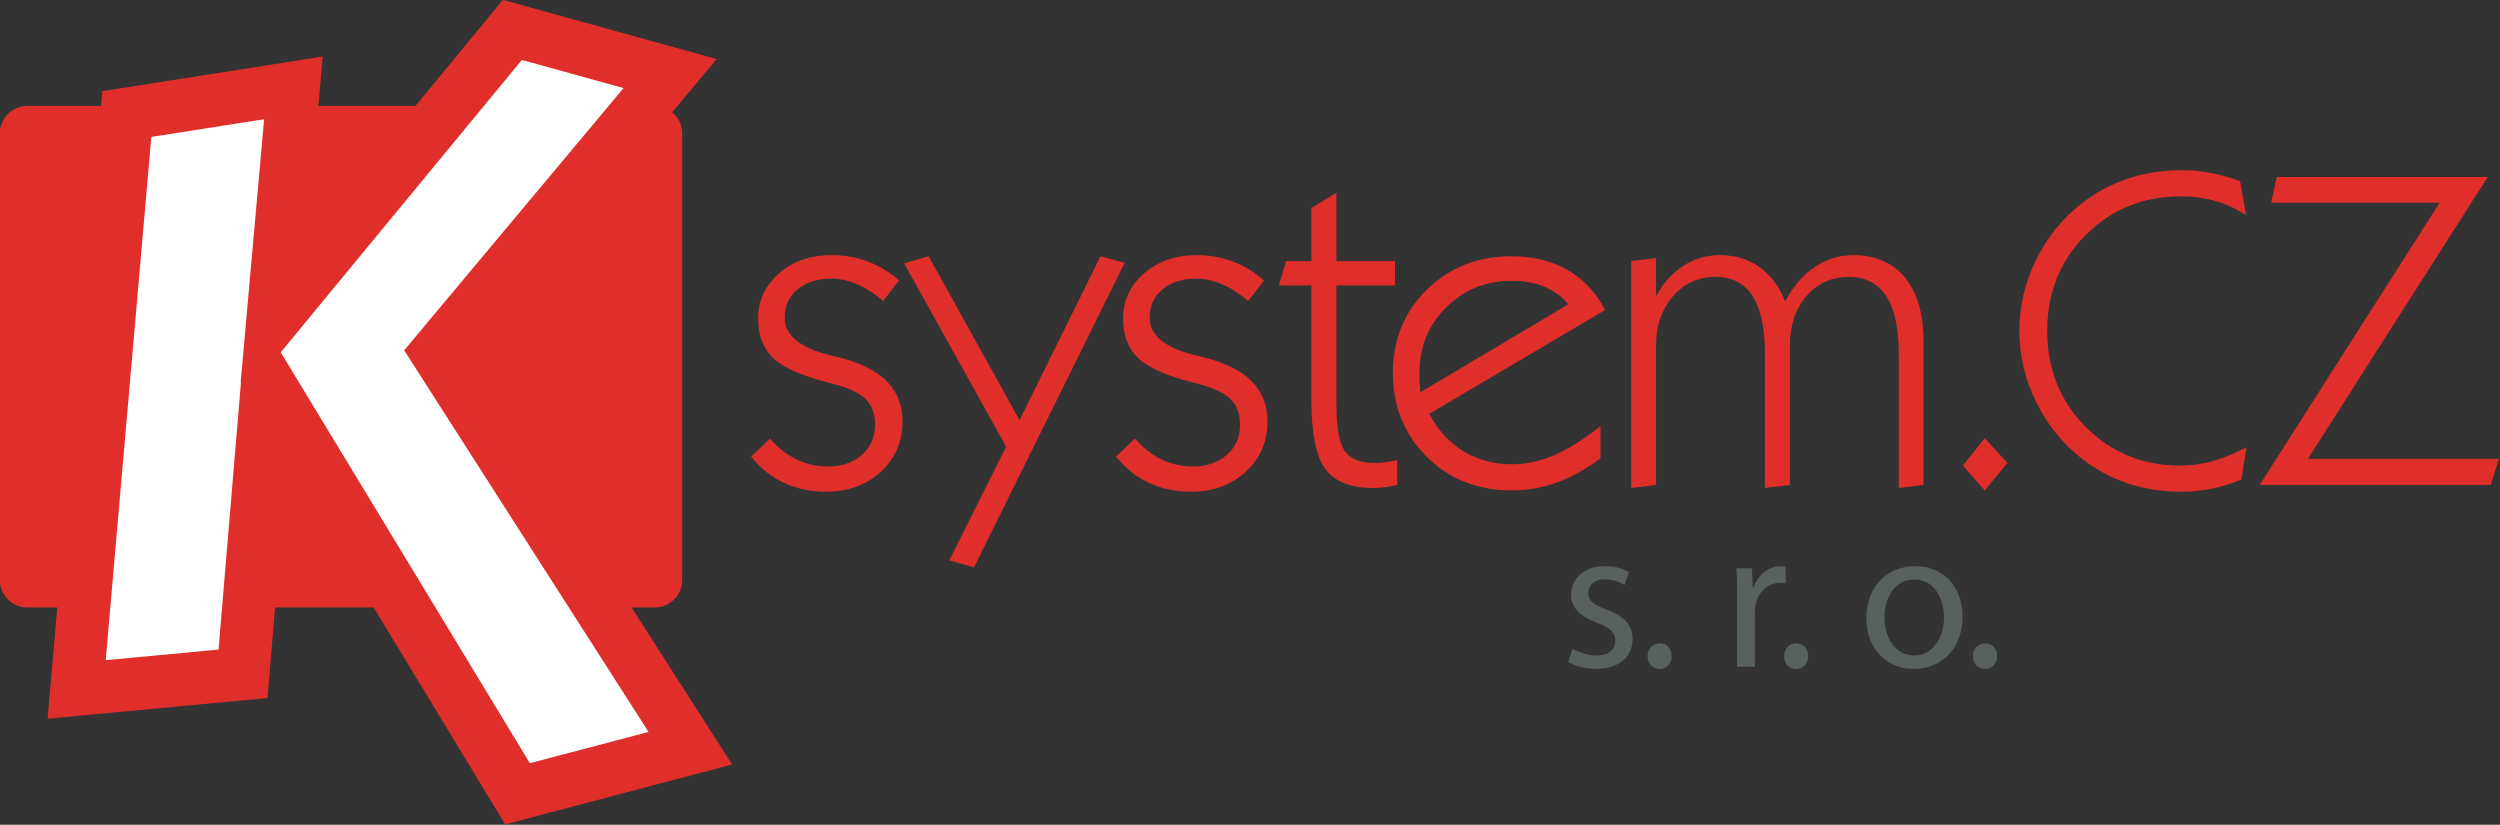
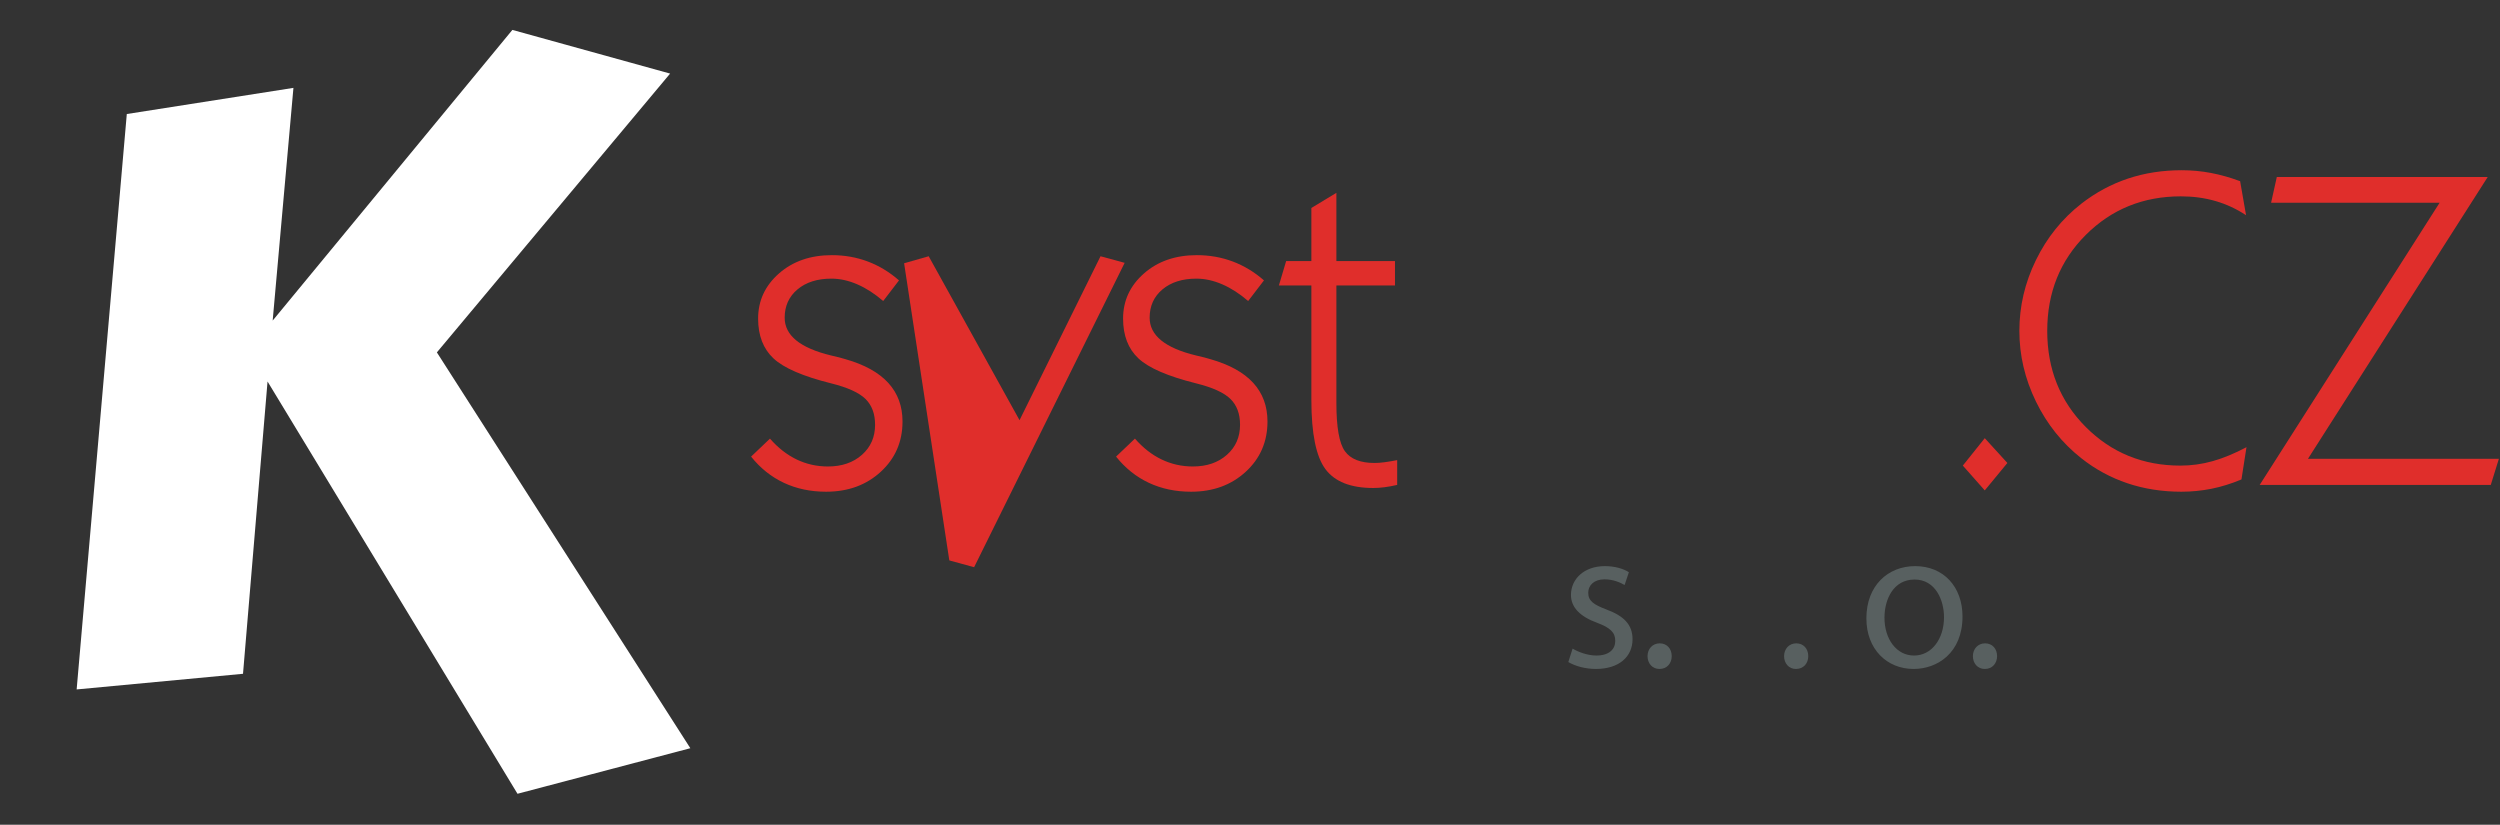
<svg xmlns="http://www.w3.org/2000/svg" width="970" height="320" viewBox="0 0 970 320" version="1.1" xml:space="preserve" style="fill-rule:evenodd;clip-rule:evenodd;stroke-linejoin:round;stroke-miterlimit:1.414;">
  <rect x="0" y="0" width="970" height="320" fill="#333333" stroke="none" />
  <g id="logo" transform="matrix(1.25,0,-2.45751e-32,1.25,-231.174,-143.233)">
-     <path d="M193.415,147.471L388.172,147.471C392.858,147.471 396.708,151.32 396.708,156.091L396.708,294.605C396.708,299.292 392.858,303.142 388.172,303.142L193.415,303.142C188.728,303.142 184.878,299.292 184.878,294.605L184.878,156.091C184.878,151.32 188.728,147.471 193.415,147.471" style="fill:rgb(224,46,43);" />
    <path d="M267.986,233.006L260.37,323.731L208.731,328.585L224.298,149.981L276.021,141.863L269.576,214.091L343.981,123.869L392.942,137.427L320.546,223.967L399.219,346.83L345.571,360.974L267.986,233.006Z" style="fill:white;" />
-     <path d="M407.398,132.924L330.694,224.613L412.192,351.887L341.737,370.463L274.047,258.815L267.966,331.251L199.711,337.666L216.688,142.878L285.119,132.137L280.095,188.452L341.041,114.548C363.16,120.673 385.279,126.798 407.398,132.924ZM272.078,223.943L349.405,351.485L386.246,341.772L310.398,223.321L378.486,141.93L346.92,133.189C321.973,163.44 297.026,193.692 272.078,223.943ZM231.908,157.085L217.752,319.503L252.775,316.211L259.742,233.212L259.644,233.171L261.369,213.833L261.478,212.529L261.485,212.528L266.923,151.589C255.251,153.421 243.579,155.253 231.908,157.085Z" style="fill:rgb(224,46,43);fill-rule:nonzero;" />
    <path d="M418.079,256.318L423.937,250.732C426.434,253.593 429.193,255.75 432.213,257.203C435.232,258.656 438.468,259.382 441.92,259.382C446.233,259.382 449.753,258.18 452.478,255.772C455.202,253.366 456.565,250.255 456.565,246.44C456.565,243.034 455.565,240.356 453.568,238.403C451.569,236.451 448.004,234.838 442.873,233.566C434.155,231.387 428.205,228.81 425.027,225.835C421.848,222.861 420.259,218.74 420.259,213.472C420.259,207.932 422.415,203.266 426.73,199.474C431.043,195.682 436.515,193.786 443.146,193.786C447.097,193.786 450.819,194.445 454.317,195.762C457.813,197.079 461.037,199.031 463.989,201.619L459.085,208.022C456.451,205.752 453.772,204.027 451.047,202.846C448.323,201.665 445.643,201.075 443.01,201.075C438.65,201.075 435.142,202.188 432.486,204.412C429.829,206.638 428.501,209.567 428.501,213.199C428.501,218.694 433.291,222.6 442.873,224.916C444.871,225.37 446.37,225.756 447.369,226.074C453.272,227.754 457.7,230.206 460.652,233.43C463.603,236.655 465.08,240.65 465.08,245.419C465.08,251.686 462.831,256.886 458.336,261.017C453.84,265.149 448.186,267.216 441.375,267.216C436.561,267.216 432.19,266.297 428.262,264.457C424.334,262.618 420.94,259.905 418.079,256.318" style="fill:rgb(224,46,43);" />
-     <path d="M487.304,290.648L479.607,288.537L497.25,253.252L465.575,196.306L473.204,194.127L501.404,245.01L526.54,194.127L534.032,196.17L487.304,290.648Z" style="fill:rgb(224,46,43);" />
+     <path d="M487.304,290.648L479.607,288.537L465.575,196.306L473.204,194.127L501.404,245.01L526.54,194.127L534.032,196.17L487.304,290.648Z" style="fill:rgb(224,46,43);" />
    <path d="M531.365,256.318L537.223,250.732C539.719,253.593 542.478,255.75 545.499,257.203C548.518,258.656 551.754,259.382 555.205,259.382C559.519,259.382 563.039,258.18 565.764,255.772C568.488,253.366 569.851,250.255 569.851,246.44C569.851,243.034 568.851,240.356 566.853,238.403C564.854,236.451 561.29,234.838 556.159,233.566C547.44,231.387 541.491,228.81 538.312,225.835C535.133,222.861 533.545,218.74 533.545,213.472C533.545,207.932 535.701,203.266 540.016,199.474C544.33,195.682 549.801,193.786 556.432,193.786C560.382,193.786 564.105,194.445 567.603,195.762C571.099,197.079 574.322,199.031 577.275,201.619L572.371,208.022C569.737,205.752 567.058,204.027 564.333,202.846C561.608,201.665 558.929,201.075 556.295,201.075C551.936,201.075 548.428,202.188 545.771,204.412C543.115,206.638 541.787,209.567 541.787,213.199C541.787,218.694 546.578,222.6 556.159,224.916C558.157,225.37 559.656,225.756 560.655,226.074C566.557,227.754 570.986,230.206 573.938,233.43C576.889,236.655 578.365,240.65 578.365,245.419C578.365,251.686 576.117,256.886 571.621,261.017C567.126,265.149 561.472,267.216 554.661,267.216C549.847,267.216 545.476,266.297 541.548,264.457C537.62,262.618 534.225,259.905 531.365,256.318" style="fill:rgb(224,46,43);" />
    <path d="M618.623,265.104C617.26,265.421 615.954,265.66 614.706,265.82C613.457,265.978 612.288,266.058 611.198,266.058C604.204,266.058 599.254,264.106 596.349,260.2C593.441,256.295 591.989,249.143 591.989,238.743L591.989,203.186L581.908,203.186L584.156,195.625L591.989,195.625L591.989,179.141L599.754,174.441L599.754,195.625L617.941,195.625L617.941,203.186L599.754,203.186L599.754,239.697C599.754,247.189 600.628,252.162 602.377,254.614C604.124,257.067 607.201,258.293 611.607,258.293C612.56,258.293 613.616,258.214 614.774,258.054C615.932,257.896 617.214,257.68 618.623,257.407L618.623,265.104Z" style="fill:rgb(224,46,43);" />
-     <path d="M681.731,256.862C677.143,260.268 672.603,262.778 668.107,264.389C663.611,266.001 658.956,266.807 654.143,266.807C643.561,266.807 634.774,263.323 627.782,256.351C620.788,249.381 617.292,240.719 617.292,230.365C617.292,220.011 620.811,211.384 627.85,204.48C634.888,197.579 643.653,194.127 654.143,194.127C660.773,194.127 666.574,195.557 671.547,198.418C676.519,201.279 680.391,205.412 683.161,210.815L628.599,243.034C631.187,248.03 634.706,251.89 639.157,254.614C643.607,257.339 648.602,258.701 654.143,258.701C658.547,258.701 662.907,257.782 667.222,255.942C671.536,254.103 676.371,251.072 681.731,246.849L681.731,256.862ZM625.806,236.359L671.718,209.044C669.764,206.638 667.301,204.821 664.327,203.595C661.352,202.369 657.958,201.756 654.143,201.756C646.15,201.756 639.384,204.504 633.844,209.998C628.304,215.493 625.534,222.237 625.534,230.229C625.534,231.5 625.556,232.602 625.602,233.532C625.647,234.463 625.715,235.405 625.806,236.359" style="fill:rgb(224,46,43);" />
-     <path d="M691.286,266.058L691.286,195.625L698.983,194.672L698.983,206.524C701.163,202.483 703.966,199.349 707.395,197.124C710.823,194.9 714.626,193.786 718.805,193.786C723.527,193.786 727.626,195.024 731.1,197.499C734.574,199.974 737.219,203.526 739.036,208.159C741.442,203.573 744.473,200.031 748.129,197.532C751.784,195.036 755.815,193.786 760.22,193.786C767.122,193.786 772.481,196.126 776.296,200.802C780.11,205.48 782.017,212.087 782.017,220.624L782.017,265.104L774.32,266.058L774.32,224.507C774.32,216.515 773.026,210.52 770.438,206.524C767.849,202.528 763.989,200.53 758.858,200.53C753.499,200.53 749.105,202.517 745.677,206.49C742.248,210.464 740.534,215.539 740.534,221.714L740.534,265.104L732.769,266.058L732.769,224.507C732.769,216.469 731.497,210.464 728.954,206.49C726.411,202.517 722.552,200.53 717.375,200.53C712.106,200.53 707.725,202.539 704.228,206.558C700.731,210.577 698.983,215.629 698.983,221.714L698.983,265.104L691.286,266.058Z" style="fill:rgb(224,46,43);" />
    <path d="M794.199,259.11L801.011,250.596L808.027,258.293L801.011,266.807L794.199,259.11Z" style="fill:rgb(224,46,43);" />
    <path d="M880.685,263.402C877.551,264.719 874.452,265.683 871.387,266.297C868.321,266.909 865.199,267.216 862.021,267.216C856.072,267.216 850.497,266.341 845.298,264.594C840.098,262.845 835.341,260.268 831.028,256.862C825.033,252.14 820.322,246.26 816.894,239.22C813.464,232.182 811.751,224.871 811.751,217.286C811.751,209.658 813.464,202.335 816.894,195.319C820.322,188.303 825.033,182.457 831.028,177.779C835.478,174.328 840.291,171.74 845.468,170.013C850.645,168.288 856.208,167.425 862.157,167.425C865.244,167.425 868.276,167.709 871.251,168.276C874.224,168.845 877.233,169.696 880.276,170.831L882.115,181.389C879.163,179.437 876.007,177.972 872.647,176.995C869.286,176.019 865.699,175.531 861.885,175.531C850.213,175.531 840.382,179.516 832.39,187.485C824.397,195.455 820.401,205.389 820.401,217.286C820.401,229.184 824.386,239.13 832.356,247.121C840.325,255.114 850.123,259.11 861.748,259.11C865.154,259.11 868.503,258.645 871.796,257.714C875.087,256.783 878.573,255.341 882.251,253.388L880.685,263.402Z" style="fill:rgb(224,46,43);" />
    <path d="M886.347,265.104L942.203,177.506L889.889,177.506L891.659,169.536L957.12,169.536L901.332,256.998L960.594,256.998L958.074,265.104L886.347,265.104Z" style="fill:rgb(224,46,43);" />
    <path d="M673.071,315.921C674.773,316.93 677.675,318.065 680.45,318.065C684.424,318.065 686.317,316.11 686.317,313.523C686.317,310.875 684.74,309.423 680.703,307.91C675.152,305.891 672.566,302.926 672.566,299.268C672.566,294.347 676.603,290.31 683.099,290.31C686.191,290.31 688.903,291.13 690.543,292.203L689.218,296.177C688.02,295.483 685.812,294.411 682.973,294.411C679.694,294.411 677.927,296.303 677.927,298.574C677.927,301.16 679.694,302.295 683.667,303.81C688.903,305.765 691.679,308.413 691.679,313.019C691.679,318.443 687.452,322.228 680.324,322.228C676.981,322.228 673.89,321.345 671.746,320.084L673.071,315.921Z" style="fill:rgb(88,96,96);" />
    <path d="M699.994,322.228C697.849,322.228 696.334,320.525 696.334,318.254C696.334,315.984 697.912,314.28 700.12,314.28C702.327,314.28 703.841,315.921 703.841,318.254C703.841,320.525 702.327,322.228 700.057,322.228L699.994,322.228Z" style="fill:rgb(88,96,96);" />
-     <path d="M724.152,300.529C724.152,296.934 724.09,293.843 723.901,291.005L728.757,291.005L729.01,296.997L729.199,296.997C730.587,292.897 733.993,290.31 737.715,290.31C738.282,290.31 738.723,290.374 739.228,290.5L739.228,295.672C738.598,295.609 738.03,295.546 737.273,295.546C733.362,295.546 730.587,298.511 729.83,302.611C729.703,303.43 729.64,304.314 729.64,305.26L729.64,321.534L724.09,321.534L724.152,300.529Z" style="fill:rgb(88,96,96);" />
    <path d="M742.377,322.228C740.232,322.228 738.719,320.525 738.719,318.254C738.719,315.984 740.296,314.28 742.503,314.28C744.711,314.28 746.224,315.921 746.224,318.254C746.224,320.525 744.711,322.228 742.44,322.228L742.377,322.228Z" style="fill:rgb(88,96,96);" />
    <path d="M778.9,322.228C770.7,322.228 764.266,316.172 764.266,306.522C764.266,296.303 771.015,290.31 779.404,290.31C788.172,290.31 794.101,296.681 794.101,305.954C794.101,317.308 786.217,322.228 778.963,322.228L778.9,322.228ZM779.089,318.065C784.388,318.065 788.361,313.082 788.361,306.143C788.361,300.971 785.775,294.474 779.215,294.474C772.718,294.474 769.88,300.529 769.88,306.332C769.88,313.019 773.664,318.065 779.026,318.065L779.089,318.065Z" style="fill:rgb(88,96,96);" />
    <path d="M800.985,322.228C798.841,322.228 797.326,320.525 797.326,318.254C797.326,315.984 798.904,314.28 801.111,314.28C803.319,314.28 804.832,315.921 804.832,318.254C804.832,320.525 803.319,322.228 801.048,322.228L800.985,322.228Z" style="fill:rgb(88,96,96);" />
  </g>
</svg>